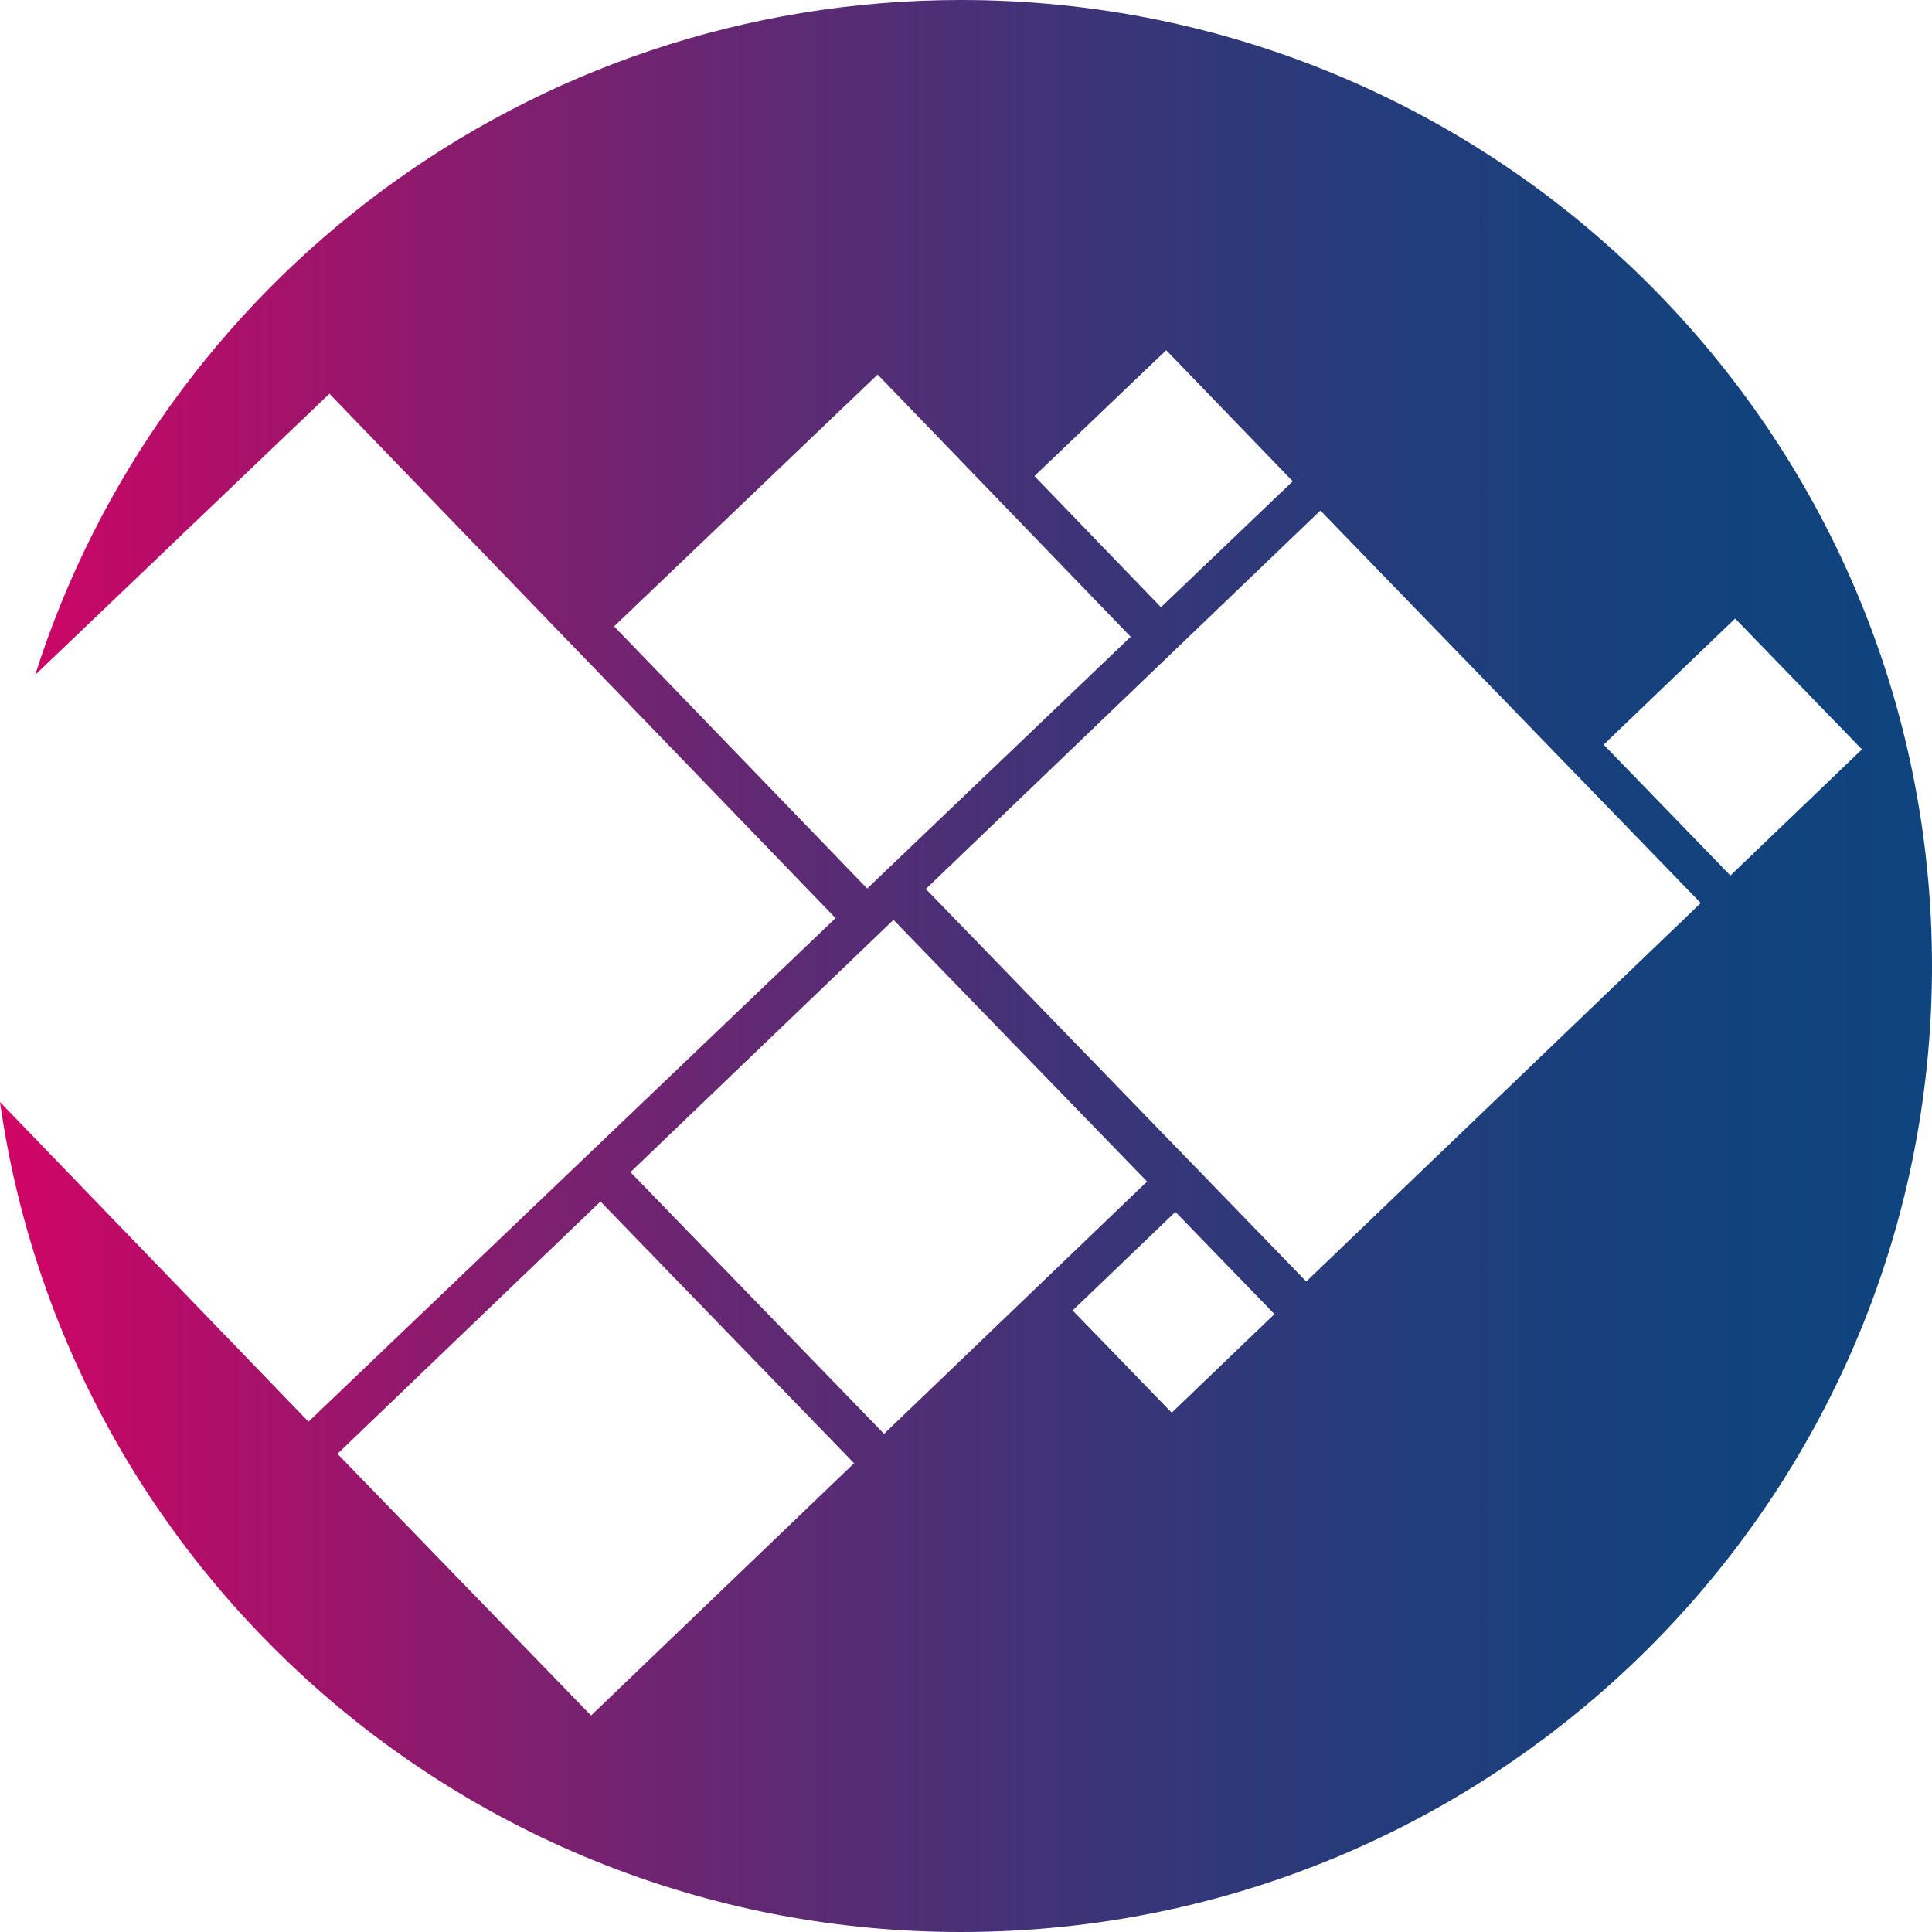
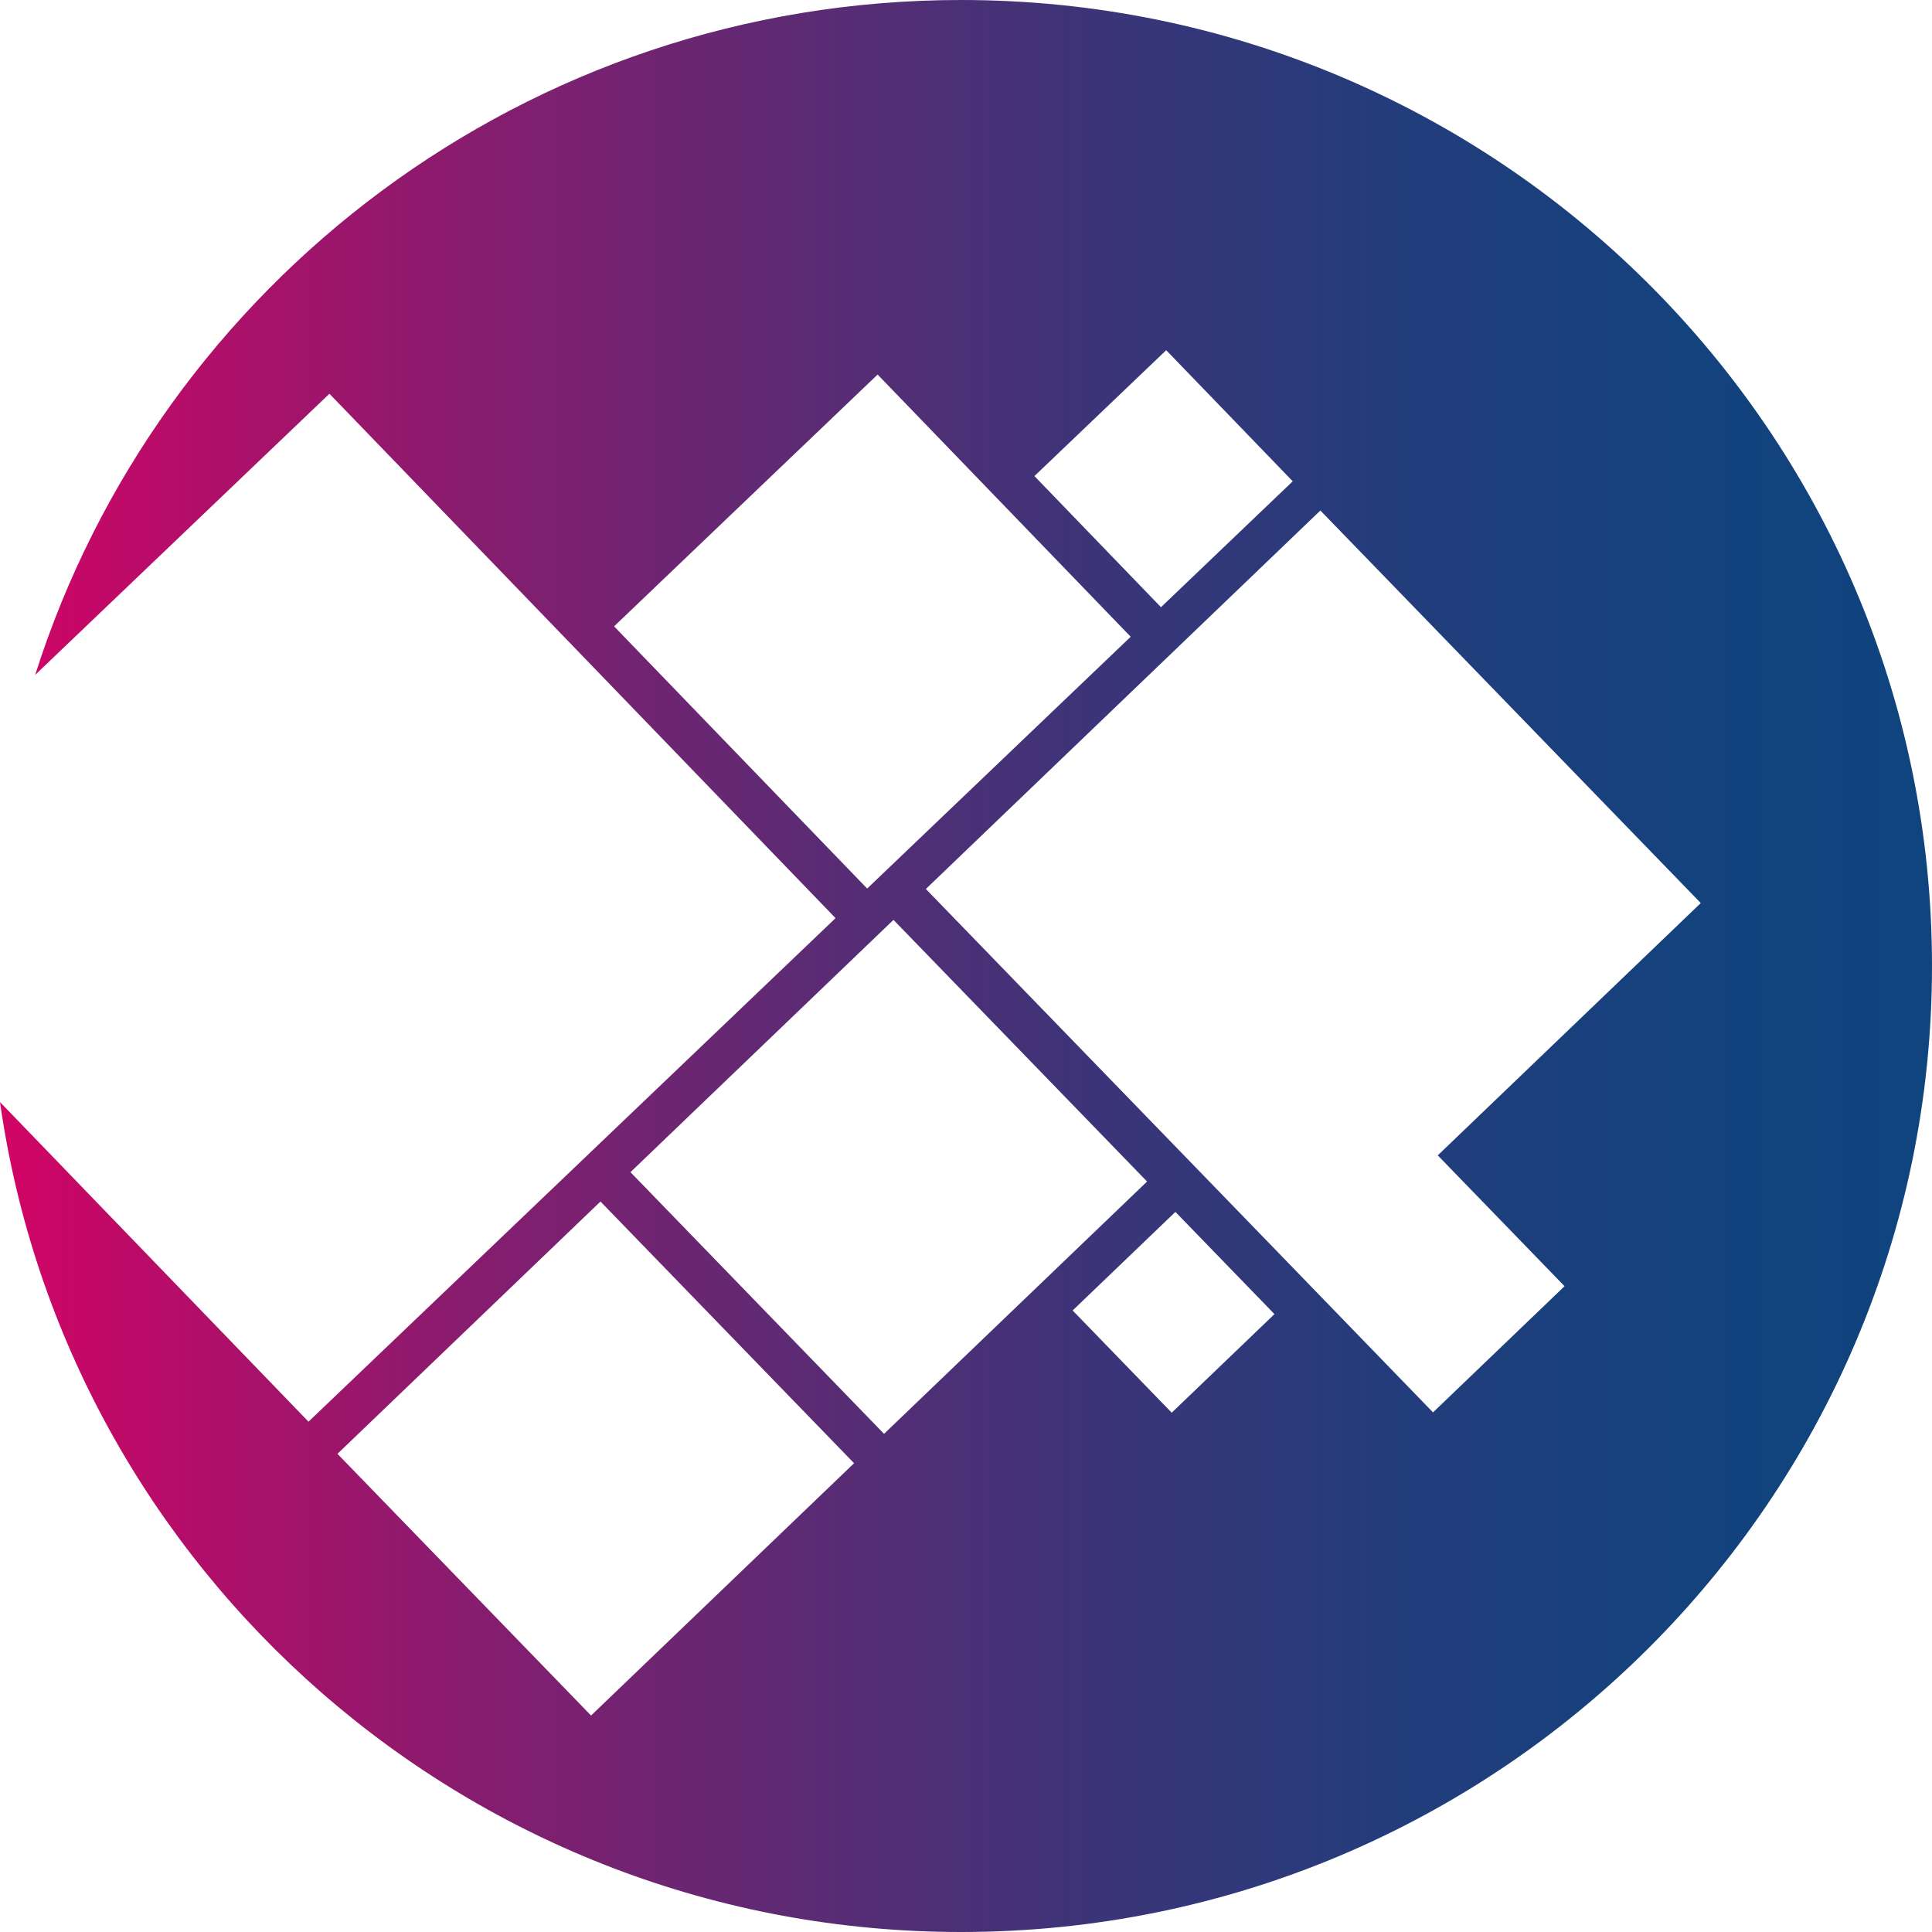
<svg xmlns="http://www.w3.org/2000/svg" id="Ebene_1" viewBox="0 0 807.87 807.87">
  <defs>
    <style>
      .cls-1 {
        fill: url(#Unbenannter_Verlauf_26);
      }
    </style>
    <linearGradient id="Unbenannter_Verlauf_26" data-name="Unbenannter Verlauf 26" x1="0" y1="403.94" x2="807.87" y2="403.94" gradientUnits="userSpaceOnUse">
      <stop offset="0" stop-color="#d20465" />
      <stop offset=".08" stop-color="#b80c68" />
      <stop offset=".25" stop-color="#851d6e" />
      <stop offset=".42" stop-color="#5b2b74" />
      <stop offset=".58" stop-color="#393578" />
      <stop offset=".73" stop-color="#223d7b" />
      <stop offset=".88" stop-color="#13427d" />
      <stop offset="1" stop-color="#0f447e" />
    </linearGradient>
  </defs>
-   <path class="cls-1" d="M401.89,0C220.33,0,66.63,118.61,14.72,282.19l123.03-117.55,211.64,219.28-220.39,210.56L0,460.83c27.8,196.13,197.1,347.04,401.89,347.04,224.22,0,405.98-180.85,405.98-403.94S626.11,0,401.89,0ZM487.65,146.44l52.91,54.81-55.1,52.65-52.91-54.83,55.1-52.63ZM256.78,261.91l110.2-105.29,105.82,109.64-110.19,105.29-105.83-109.64ZM247.15,717.35l-106.04-109.43,109.98-105.5,106.04,109.43-109.98,105.5ZM369.67,599.57l-106.04-109.43,109.98-105.49,106.04,109.41-109.98,105.5ZM489.96,590.73l-41.43-42.76,42.97-41.21,41.42,42.74-42.96,41.22ZM546.21,535.86l-159.06-164.13,164.97-158.26,159.06,164.15-164.97,158.25ZM670.57,311.38l54.99-52.74,53.02,54.71-55,52.76-53.01-54.72Z" />
+   <path class="cls-1" d="M401.89,0C220.33,0,66.63,118.61,14.72,282.19l123.03-117.55,211.64,219.28-220.39,210.56L0,460.83c27.8,196.13,197.1,347.04,401.89,347.04,224.22,0,405.98-180.85,405.98-403.94S626.11,0,401.89,0ZM487.65,146.44l52.91,54.81-55.1,52.65-52.91-54.83,55.1-52.63ZM256.78,261.91l110.2-105.29,105.82,109.64-110.19,105.29-105.83-109.64ZM247.15,717.35l-106.04-109.43,109.98-105.5,106.04,109.43-109.98,105.5ZM369.67,599.57l-106.04-109.43,109.98-105.49,106.04,109.41-109.98,105.5ZM489.96,590.73l-41.43-42.76,42.97-41.21,41.42,42.74-42.96,41.22ZM546.21,535.86l-159.06-164.13,164.97-158.26,159.06,164.15-164.97,158.25Zl54.99-52.74,53.02,54.71-55,52.76-53.01-54.72Z" />
</svg>